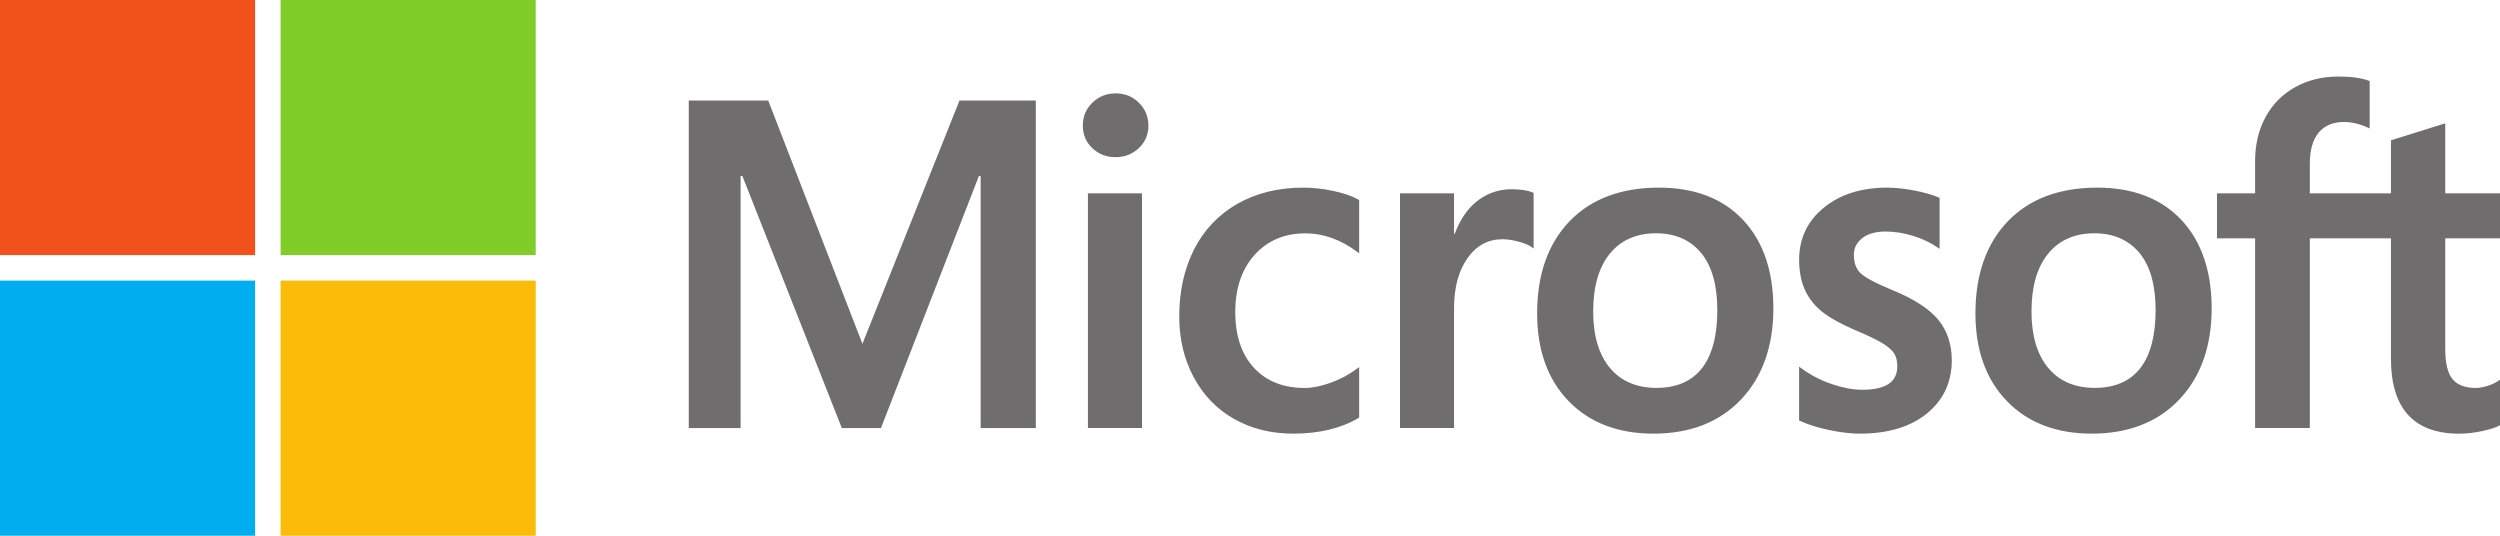
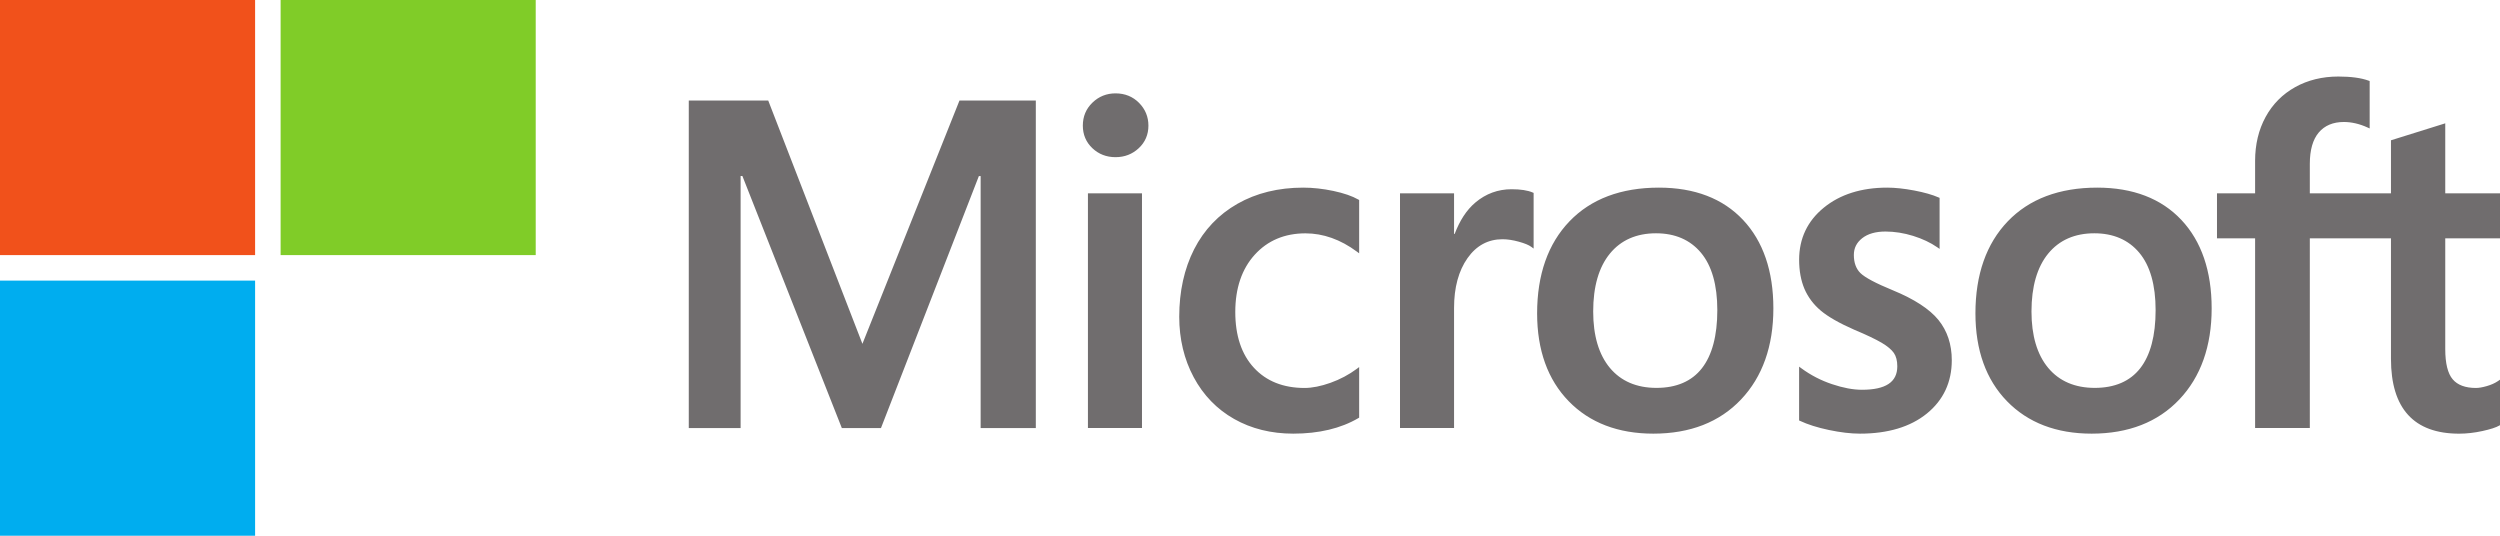
<svg xmlns="http://www.w3.org/2000/svg" width="98" height="21" viewBox="0 0 98 21" fill="none">
  <path fill-rule="evenodd" clip-rule="evenodd" d="M98 9.343V7.578H95.854V4.834L95.782 4.857L93.766 5.487L93.726 5.499V7.578H90.545V6.42C90.545 5.881 90.663 5.468 90.896 5.193C91.127 4.921 91.457 4.782 91.879 4.782C92.182 4.782 92.496 4.855 92.811 4.999L92.891 5.035V3.177L92.853 3.163C92.559 3.054 92.158 3 91.662 3C91.036 3 90.467 3.139 89.971 3.415C89.475 3.691 89.084 4.085 88.811 4.586C88.538 5.087 88.4 5.665 88.4 6.305V7.578H86.906V9.343H88.4V16.778H90.545V9.343H93.726V14.068C93.726 16.014 94.625 17 96.398 17C96.689 17 96.996 16.965 97.308 16.897C97.627 16.827 97.844 16.757 97.972 16.682L98 16.665V14.884L97.913 14.943C97.796 15.022 97.651 15.086 97.481 15.135C97.311 15.184 97.168 15.208 97.058 15.208C96.642 15.208 96.335 15.094 96.145 14.868C95.952 14.641 95.854 14.243 95.854 13.686V9.343H98ZM82.115 15.205C81.337 15.205 80.723 14.941 80.29 14.422C79.855 13.9 79.634 13.156 79.634 12.21C79.634 11.235 79.855 10.471 80.29 9.94C80.723 9.412 81.331 9.145 82.098 9.145C82.842 9.145 83.434 9.4 83.858 9.905C84.284 10.413 84.5 11.17 84.5 12.157C84.5 13.156 84.297 13.924 83.896 14.437C83.497 14.946 82.898 15.205 82.115 15.205ZM78.704 8.677C79.545 7.8 80.725 7.355 82.21 7.355C83.61 7.355 84.72 7.781 85.509 8.62C86.297 9.458 86.697 10.625 86.697 12.088C86.697 13.569 86.271 14.771 85.43 15.659C84.589 16.548 83.433 16.999 81.993 16.999C80.611 16.999 79.495 16.571 78.674 15.727C77.853 14.883 77.437 13.724 77.437 12.284C77.437 10.767 77.863 9.554 78.704 8.677ZM73.979 7.355C72.968 7.355 72.132 7.619 71.494 8.14C70.852 8.663 70.526 9.35 70.526 10.181C70.526 10.613 70.596 10.996 70.734 11.322C70.874 11.648 71.089 11.936 71.375 12.177C71.659 12.416 72.098 12.667 72.679 12.922C73.168 13.127 73.532 13.301 73.764 13.438C73.99 13.572 74.15 13.707 74.241 13.838C74.329 13.967 74.374 14.143 74.374 14.36C74.374 14.978 73.921 15.279 72.988 15.279C72.642 15.279 72.248 15.205 71.815 15.059C71.386 14.916 70.981 14.707 70.615 14.438L70.525 14.372V16.482L70.558 16.497C70.862 16.64 71.244 16.761 71.695 16.856C72.145 16.951 72.555 16.999 72.91 16.999C74.006 16.999 74.889 16.734 75.534 16.21C76.182 15.683 76.51 14.98 76.51 14.121C76.51 13.501 76.334 12.969 75.985 12.54C75.639 12.115 75.038 11.724 74.199 11.379C73.531 11.105 73.104 10.878 72.927 10.703C72.757 10.535 72.671 10.296 72.671 9.995C72.671 9.727 72.777 9.513 72.996 9.339C73.217 9.165 73.524 9.076 73.909 9.076C74.266 9.076 74.632 9.134 74.996 9.247C75.359 9.36 75.678 9.511 75.945 9.696L76.032 9.757V7.756L75.999 7.742C75.753 7.634 75.429 7.542 75.035 7.467C74.643 7.393 74.288 7.355 73.979 7.355ZM63.108 14.422C63.541 14.941 64.155 15.205 64.933 15.205C65.717 15.205 66.316 14.946 66.714 14.437C67.115 13.924 67.319 13.156 67.319 12.157C67.319 11.17 67.102 10.413 66.676 9.905C66.252 9.4 65.66 9.145 64.916 9.145C64.149 9.145 63.541 9.412 63.109 9.94C62.673 10.471 62.453 11.235 62.453 12.21C62.453 13.156 62.673 13.9 63.108 14.422ZM65.029 7.355C63.543 7.355 62.364 7.8 61.523 8.677C60.682 9.554 60.255 10.767 60.255 12.284C60.255 13.725 60.672 14.883 61.493 15.727C62.313 16.571 63.43 16.999 64.812 16.999C66.252 16.999 67.408 16.548 68.249 15.659C69.09 14.771 69.516 13.569 69.516 12.088C69.516 10.625 69.116 9.458 68.327 8.62C67.538 7.781 66.428 7.355 65.029 7.355ZM56.999 7.578V9.171H57.022C57.22 8.654 57.479 8.239 57.837 7.937C58.245 7.593 58.722 7.418 59.254 7.418C59.607 7.418 59.887 7.461 60.084 7.547L60.118 7.562V9.744L60.029 9.678C59.931 9.605 59.765 9.537 59.535 9.474C59.303 9.41 59.089 9.378 58.898 9.378C58.335 9.378 57.874 9.627 57.528 10.117C57.177 10.614 56.999 11.271 56.999 12.071V16.777H54.88V7.578H56.999ZM51.086 7.355C50.114 7.355 49.246 7.568 48.509 7.988C47.77 8.409 47.198 9.009 46.809 9.773C46.422 10.535 46.226 11.425 46.226 12.417C46.226 13.286 46.416 14.084 46.793 14.787C47.17 15.491 47.703 16.042 48.379 16.424C49.053 16.806 49.832 16.999 50.695 16.999C51.702 16.999 52.562 16.794 53.251 16.388L53.279 16.372V14.389L53.19 14.456C52.878 14.688 52.529 14.873 52.153 15.007C51.779 15.14 51.437 15.208 51.138 15.208C50.306 15.208 49.639 14.942 49.155 14.418C48.669 13.894 48.423 13.157 48.423 12.23C48.423 11.298 48.68 10.542 49.186 9.985C49.69 9.429 50.359 9.147 51.173 9.147C51.869 9.147 52.548 9.388 53.19 9.864L53.279 9.93V7.84L53.25 7.824C53.009 7.686 52.679 7.572 52.27 7.485C51.863 7.399 51.464 7.355 51.086 7.355ZM42.647 7.578H44.766V16.778H42.647V7.578ZM43.728 3.66C43.379 3.66 43.075 3.781 42.825 4.022C42.574 4.263 42.447 4.566 42.447 4.924C42.447 5.276 42.573 5.574 42.821 5.809C43.068 6.043 43.373 6.161 43.728 6.161C44.083 6.161 44.389 6.043 44.639 5.809C44.891 5.574 45.018 5.277 45.018 4.924C45.018 4.579 44.894 4.278 44.649 4.031C44.405 3.785 44.095 3.66 43.728 3.66ZM38.441 16.78V6.901H38.372L34.534 16.78H33L29.102 6.9H29.032V16.78H27V3.942H30.115L33.807 13.478L37.611 3.942H40.604V16.78H38.441Z" fill="#706D6E" />
  <path fill-rule="evenodd" clip-rule="evenodd" d="M10 10H0V0H10V10Z" fill="#F1511B" />
  <path fill-rule="evenodd" clip-rule="evenodd" d="M21 10H11V0H21V10Z" fill="#80CC28" />
  <path fill-rule="evenodd" clip-rule="evenodd" d="M10 21H0V11H10V21Z" fill="#00ADEF" />
-   <path fill-rule="evenodd" clip-rule="evenodd" d="M21 21H11V11H21V21Z" fill="#FBBC09" />
</svg>